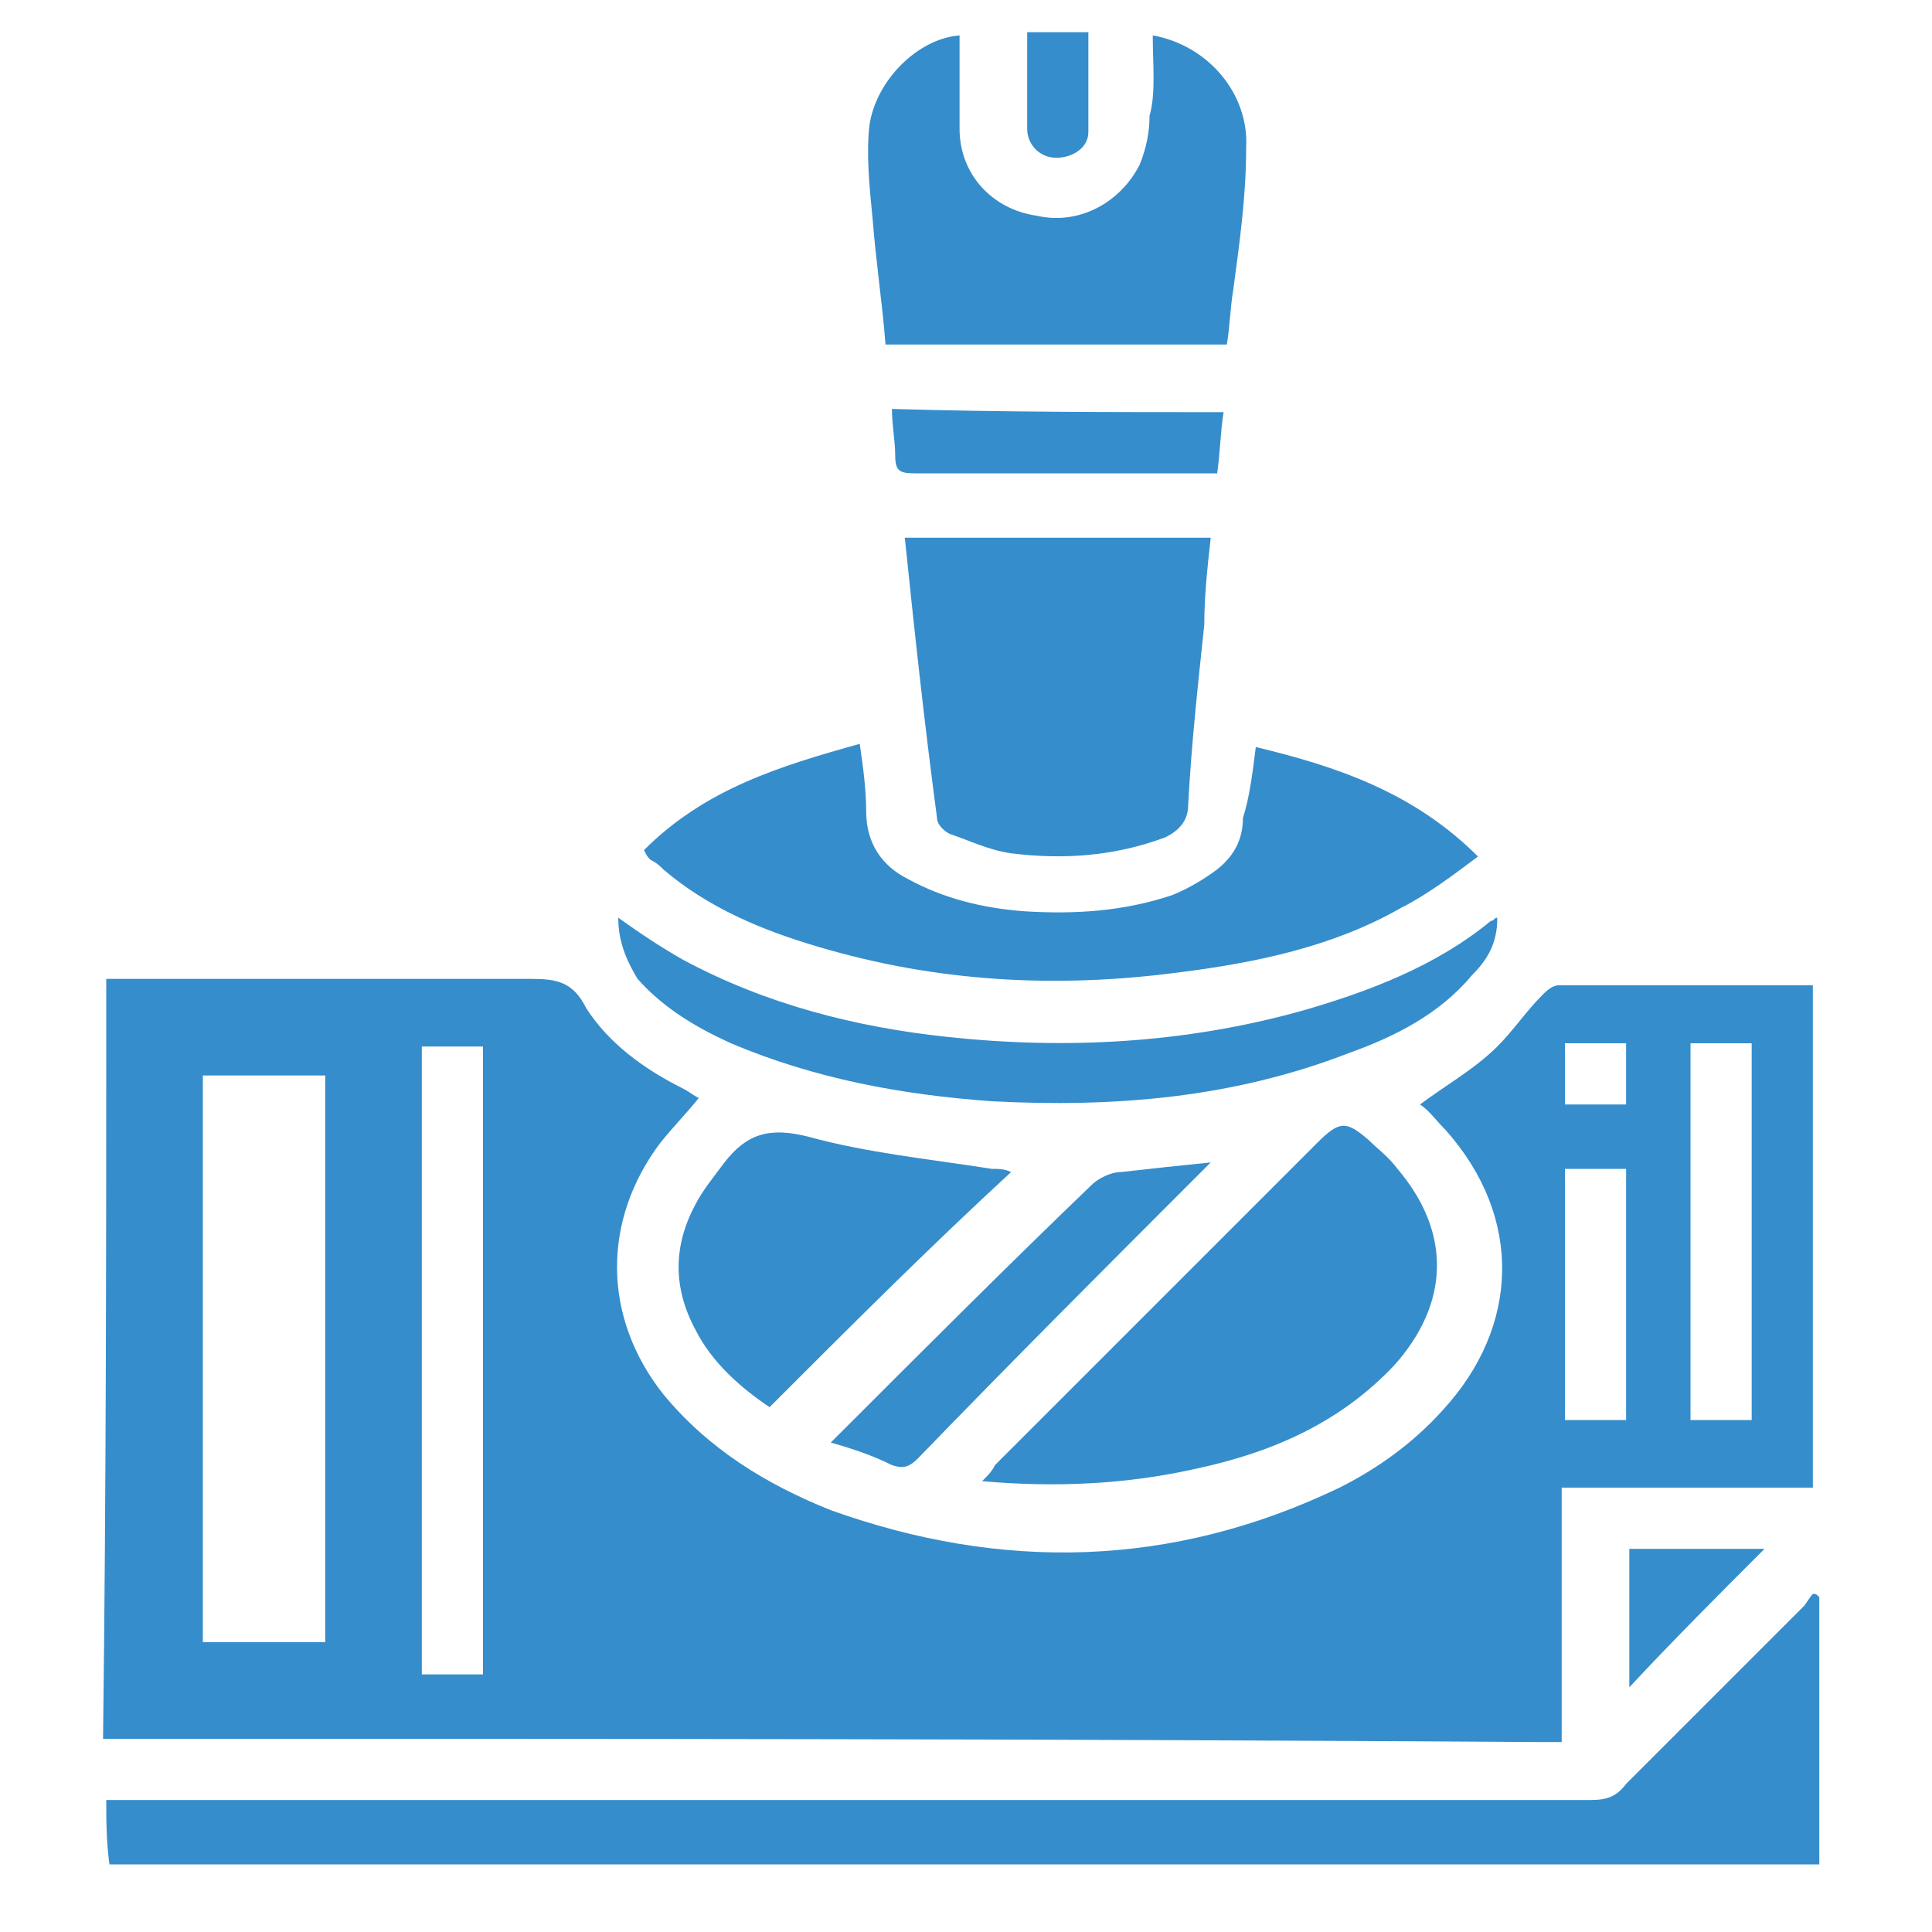
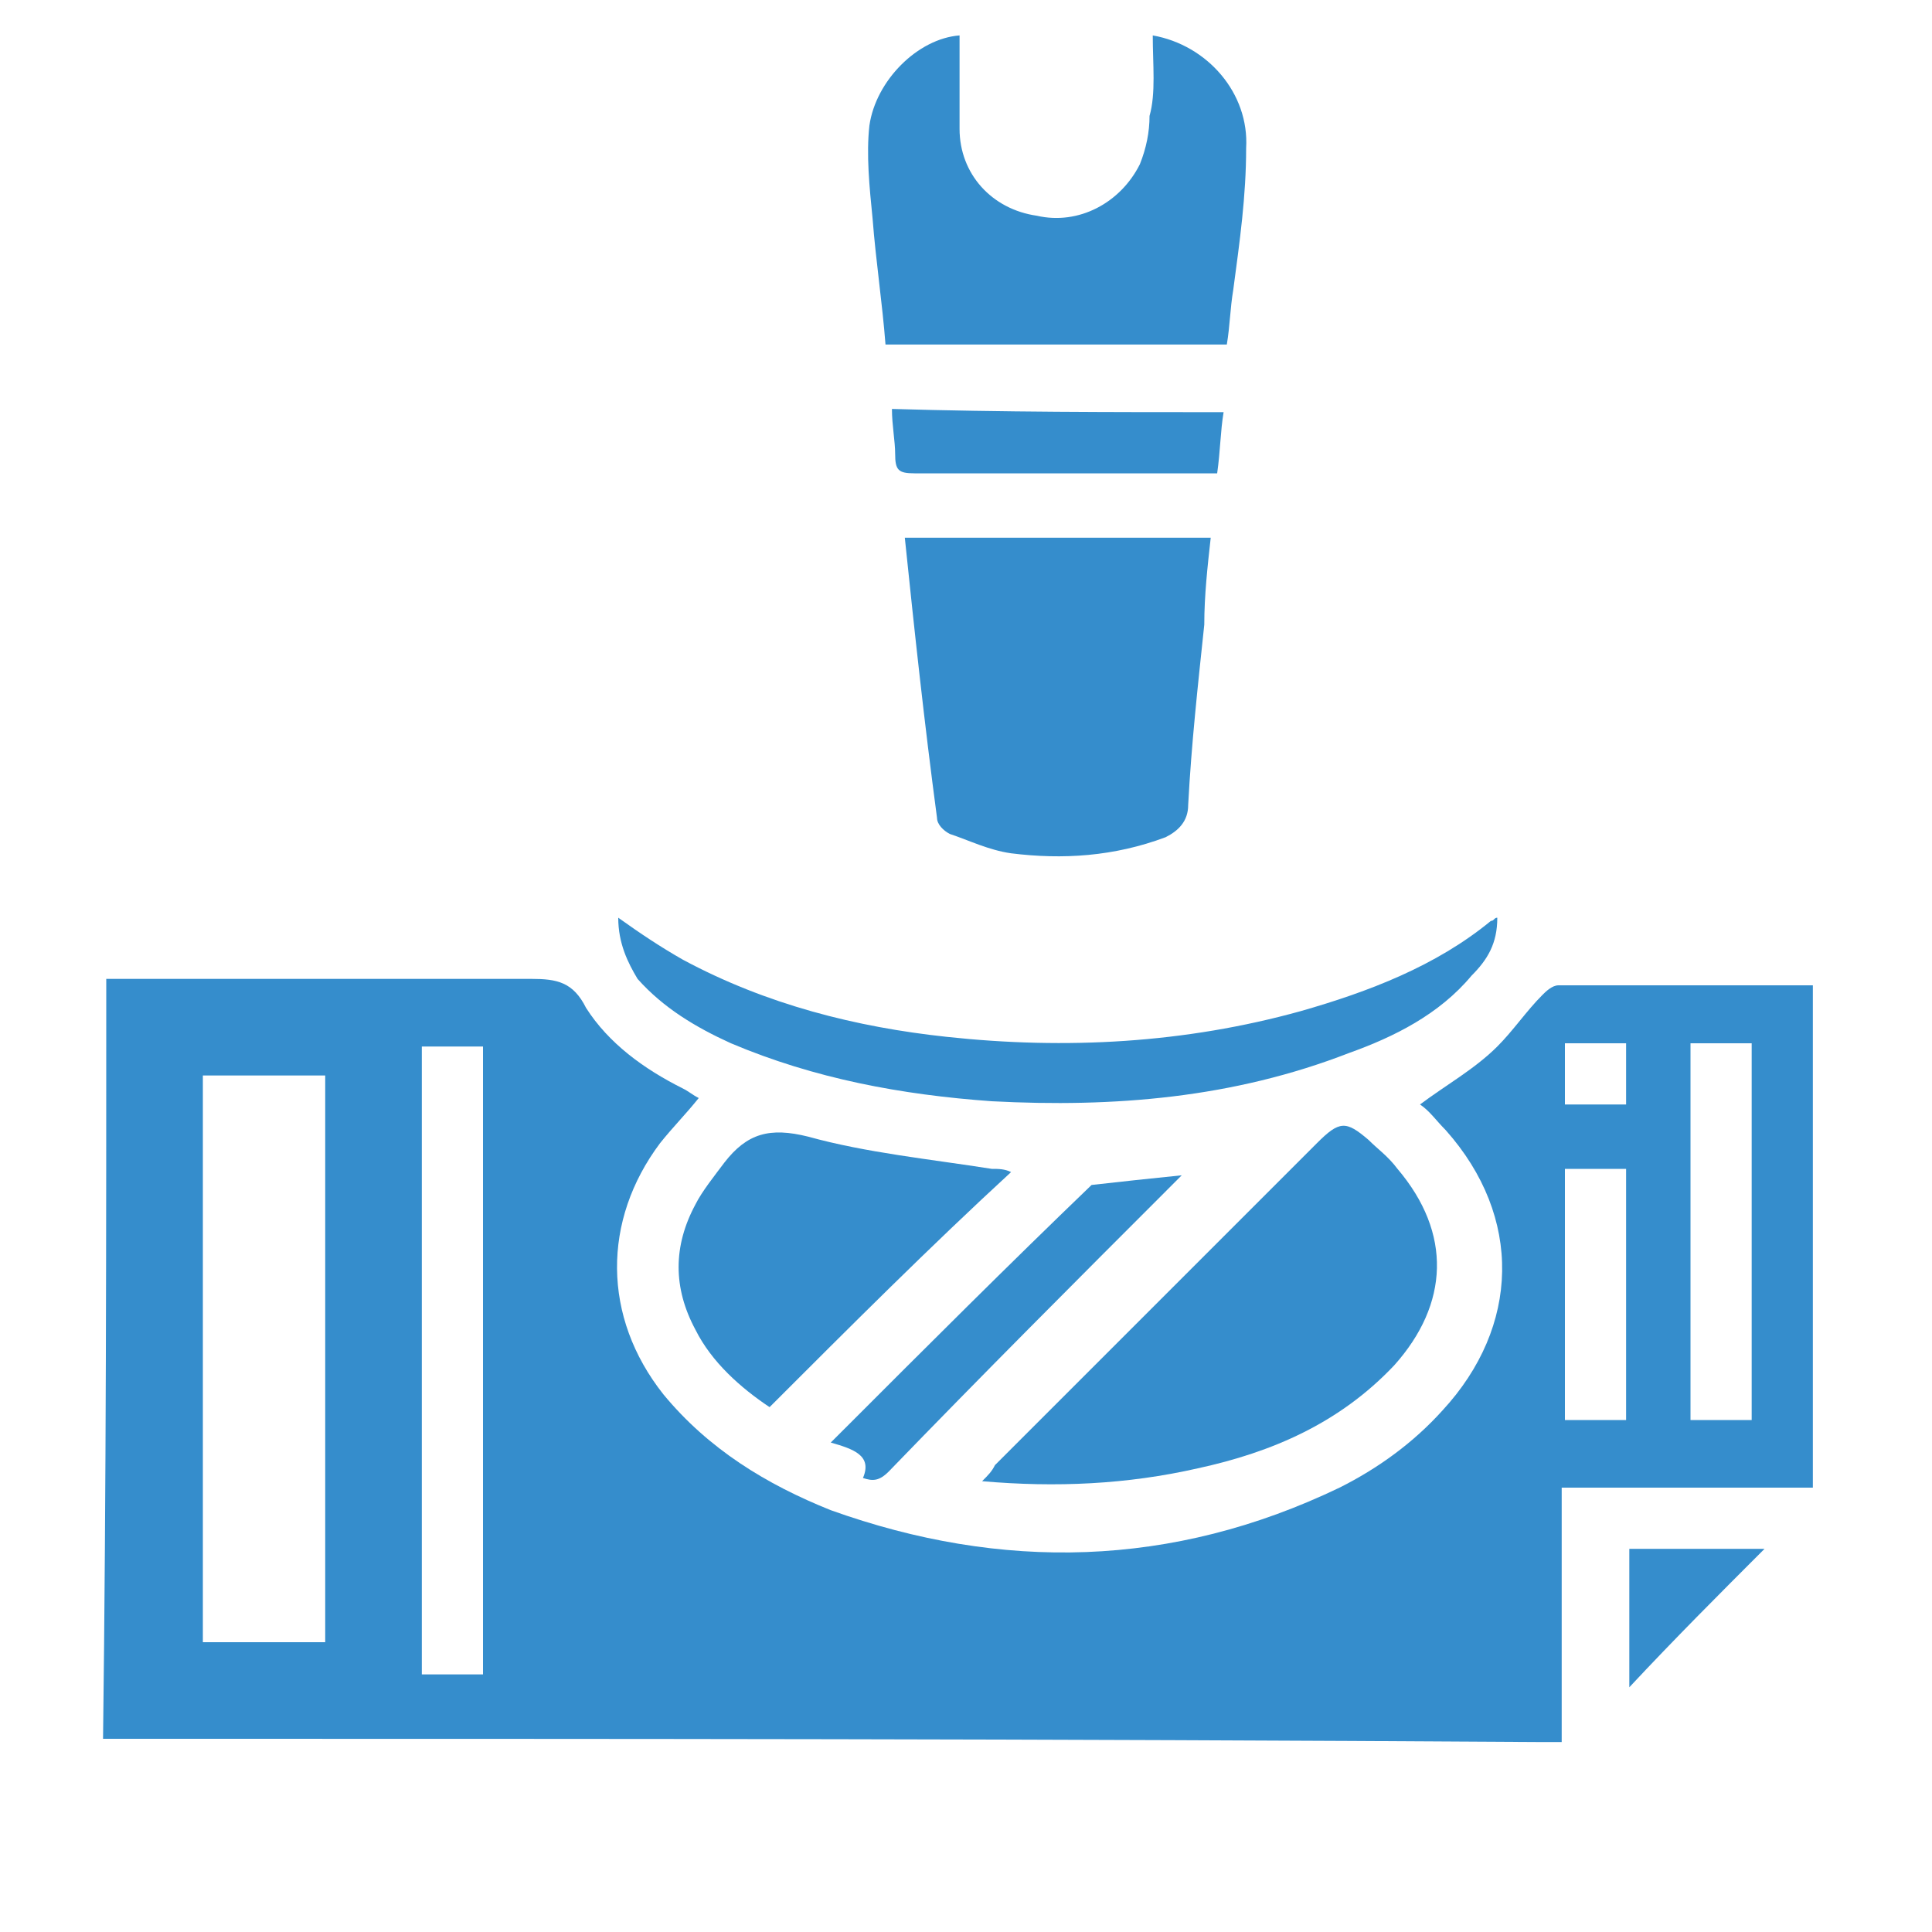
<svg xmlns="http://www.w3.org/2000/svg" version="1.1" id="Capa_1" x="0px" y="0px" viewBox="0 0 60 60" style="enable-background:new 0 0 60 60;" xml:space="preserve">
  <style type="text/css">
	.st0{fill:#358DCC;}
</style>
  <g>
    <path class="st0" d="M3.3,30.4c5.6,0,7.6,0,13.2,0c0.8,0,1.3,0.1,1.7,0.9c0.7,1.1,1.8,1.9,3,2.5c0.2,0.1,0.3,0.2,0.5,0.3   c-0.4,0.5-0.8,0.9-1.2,1.4c-1.8,2.4-1.8,5.4,0.1,7.8c1.4,1.7,3.2,2.8,5.2,3.6c5.3,1.9,10.6,1.8,15.8-0.7c1.2-0.6,2.3-1.4,3.2-2.4   c2.4-2.6,2.5-6,0.1-8.7c-0.3-0.3-0.5-0.6-0.8-0.8c0.8-0.6,1.7-1.1,2.4-1.8c0.5-0.5,0.9-1.1,1.4-1.6c0.1-0.1,0.3-0.3,0.5-0.3   c2.6,0,5.2,0,7.8,0c0,0,0.1,0,0.1,0c0,5.2,0,10.4,0,15.6c-2.6,0-5.2,0-7.8,0c0,2.6,0,5.2,0,7.9c-0.3,0-0.6,0-0.8,0   C31.9,54,19.8,54,4,54c-0.3,0-0.5,0-0.8,0C3.3,46.1,3.3,38.3,3.3,30.4z M10.1,51c0-5.9,0-11.7,0-17.6c-1.3,0-2.6,0-3.8,0   c0,5.9,0,11.7,0,17.6C7.5,51,8.8,51,10.1,51z M15,52c0-6.5,0-13,0-19.5c-0.7,0-1.3,0-1.9,0c0,6.5,0,13,0,19.5   C13.7,52,14.3,52,15,52z M52.5,32.4c0,3.9,0,7.8,0,11.7c0.6,0,1.3,0,1.9,0c0-3.9,0-7.8,0-11.7C53.7,32.4,53.2,32.4,52.5,32.4z    M50.5,44.1c0-2.6,0-5.2,0-7.8c-0.6,0-1.3,0-1.9,0c0,2.6,0,5.2,0,7.8C49.2,44.1,49.8,44.1,50.5,44.1z M48.6,32.4c0,0.7,0,1.3,0,1.9   c0.6,0,1.3,0,1.9,0c0-0.6,0-1.3,0-1.9C49.8,32.4,49.2,32.4,48.6,32.4z" />
-     <path class="st0" d="M3.3,55.9c0.2,0,0.4,0,0.7,0c16.4,0,29,0,45.4,0c0.5,0,0.8-0.1,1.1-0.5c1.8-1.8,3.7-3.7,5.5-5.5   c0.1-0.1,0.2-0.3,0.3-0.4c0.1,0,0.1,0,0.2,0.1c0,2.8,0,5.5,0,8.3c-18.9,0-34.2,0-53.1,0C3.3,57.2,3.3,56.5,3.3,55.9z" />
-     <path class="st0" d="M39,23.2c2.5,0.6,4.9,1.4,6.9,3.4c-0.8,0.6-1.6,1.2-2.4,1.6c-2.1,1.2-4.5,1.7-6.9,2c-3.8,0.5-7.5,0.3-11.2-0.8   c-1.7-0.5-3.4-1.2-4.8-2.4c-0.1-0.1-0.2-0.2-0.4-0.3c-0.1-0.1-0.1-0.1-0.2-0.3c1.9-1.9,4.2-2.6,6.7-3.3c0.1,0.7,0.2,1.4,0.2,2.1   c0,1,0.5,1.7,1.3,2.1c1.1,0.6,2.3,0.9,3.6,1c1.6,0.1,3.1,0,4.6-0.5c0.5-0.2,1-0.5,1.4-0.8c0.5-0.4,0.8-0.9,0.8-1.6   C38.8,24.8,38.9,24,39,23.2z" />
    <path class="st0" d="M28.1,16.7c3.2,0,6.3,0,9.5,0c-0.1,0.9-0.2,1.8-0.2,2.7c-0.2,1.9-0.4,3.7-0.5,5.6c0,0.5-0.3,0.8-0.7,1   c-1.6,0.6-3.2,0.7-4.8,0.5c-0.7-0.1-1.3-0.4-1.9-0.6c-0.2-0.1-0.4-0.3-0.4-0.5C28.7,22.4,28.4,19.6,28.1,16.7z" />
    <path class="st0" d="M30.5,46c0.2-0.2,0.3-0.3,0.4-0.5c3.3-3.3,6.7-6.7,10-10c0.7-0.7,0.9-0.7,1.6-0.1c0.3,0.3,0.6,0.5,0.9,0.9   c1.7,2,1.6,4.2-0.1,6.1c-1.7,1.8-3.8,2.7-6.1,3.2C35,46.1,32.8,46.2,30.5,46z" />
    <path class="st0" d="M35.8,1.1c1.7,0.3,3,1.8,2.9,3.5c0,1.5-0.2,2.9-0.4,4.4c-0.1,0.6-0.1,1.1-0.2,1.7c-3.5,0-7.1,0-10.6,0   c-0.1-1.3-0.3-2.6-0.4-3.9c-0.1-1-0.2-2-0.1-2.9c0.2-1.4,1.5-2.7,2.8-2.8c0,1,0,2,0,2.9c0,1.4,1,2.5,2.4,2.7   c1.3,0.3,2.6-0.4,3.2-1.6c0.2-0.5,0.3-1,0.3-1.5C35.9,2.9,35.8,2,35.8,1.1z" />
    <path class="st0" d="M19.2,28.5c0.7,0.5,1.3,0.9,2,1.3c2.6,1.4,5.4,2.1,8.2,2.4c3.7,0.4,7.4,0.2,11-0.8c2.1-0.6,4.2-1.4,5.9-2.8   c0.1,0,0.1-0.1,0.2-0.1c0,0.8-0.3,1.3-0.8,1.8c-1,1.2-2.4,1.9-3.8,2.4c-3.6,1.4-7.3,1.7-11.1,1.5c-2.8-0.2-5.5-0.7-8.1-1.8   c-1.1-0.5-2.1-1.1-2.9-2C19.5,29.9,19.2,29.3,19.2,28.5z" />
    <path class="st0" d="M23.9,43.7c-0.9-0.6-1.8-1.4-2.3-2.4c-0.7-1.3-0.7-2.6,0-3.9c0.2-0.4,0.6-0.9,0.9-1.3c0.7-0.9,1.4-1.1,2.6-0.8   c1.8,0.5,3.8,0.7,5.7,1c0.2,0,0.4,0,0.6,0.1C28.9,38.7,26.4,41.2,23.9,43.7z" />
-     <path class="st0" d="M25.8,44.8c0.2-0.2,0.3-0.3,0.4-0.4c2.6-2.6,5.1-5.1,7.7-7.6c0.2-0.2,0.6-0.4,0.9-0.4c0.9-0.1,1.8-0.2,2.8-0.3   c-0.2,0.2-0.3,0.3-0.4,0.4c-2.9,2.9-5.8,5.8-8.7,8.8c-0.3,0.3-0.5,0.3-0.8,0.2C27.1,45.2,26.5,45,25.8,44.8z" />
+     <path class="st0" d="M25.8,44.8c0.2-0.2,0.3-0.3,0.4-0.4c2.6-2.6,5.1-5.1,7.7-7.6c0.9-0.1,1.8-0.2,2.8-0.3   c-0.2,0.2-0.3,0.3-0.4,0.4c-2.9,2.9-5.8,5.8-8.7,8.8c-0.3,0.3-0.5,0.3-0.8,0.2C27.1,45.2,26.5,45,25.8,44.8z" />
    <path class="st0" d="M38,12.8c-0.1,0.6-0.1,1.2-0.2,1.9c-0.2,0-0.4,0-0.6,0c-2.9,0-5.8,0-8.8,0c-0.5,0-0.6-0.1-0.6-0.6   c0-0.4-0.1-0.9-0.1-1.4C31.1,12.8,34.5,12.8,38,12.8z" />
    <path class="st0" d="M54.8,48.1c-1.4,1.4-2.8,2.8-4.2,4.3c0-1.4,0-2.8,0-4.3C52,48.1,53.4,48.1,54.8,48.1z" />
-     <path class="st0" d="M31.9,1c0.7,0,1.3,0,1.9,0c0,1,0,2.1,0,3.1c0,0.5-0.5,0.8-1,0.8c-0.5,0-0.9-0.4-0.9-0.9   C31.9,3.1,31.9,2.1,31.9,1z" />
  </g>
</svg>